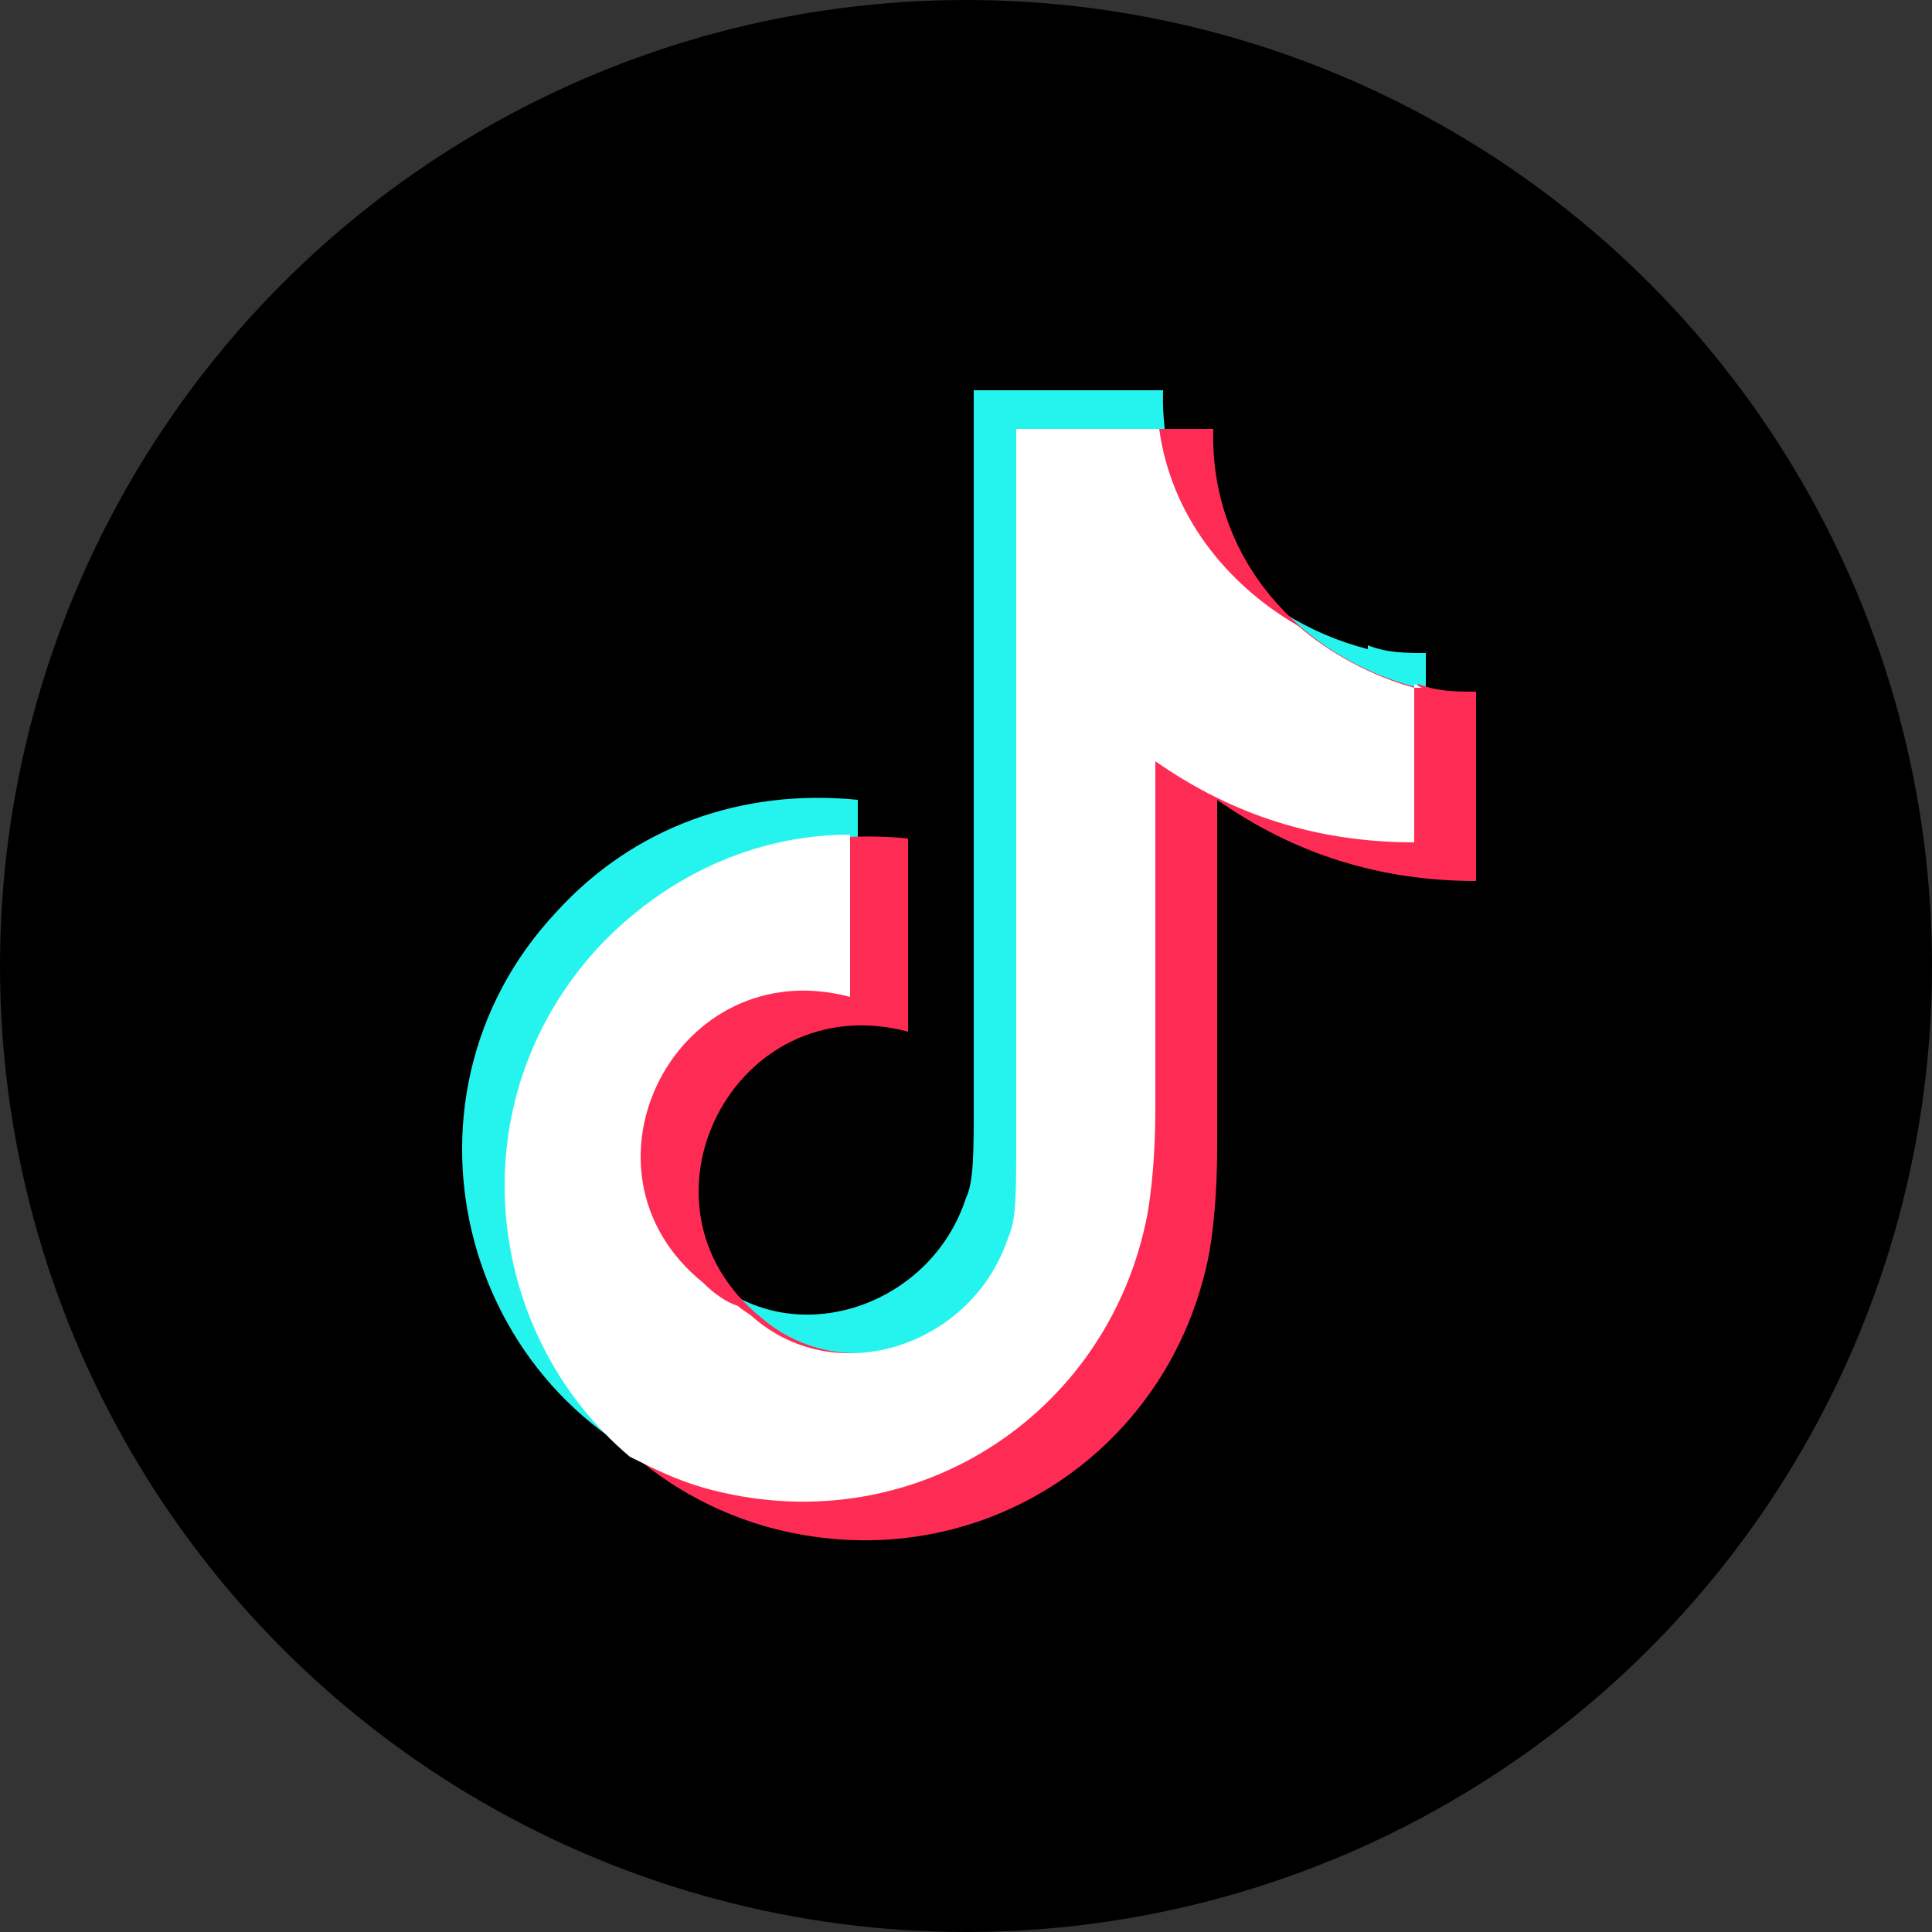
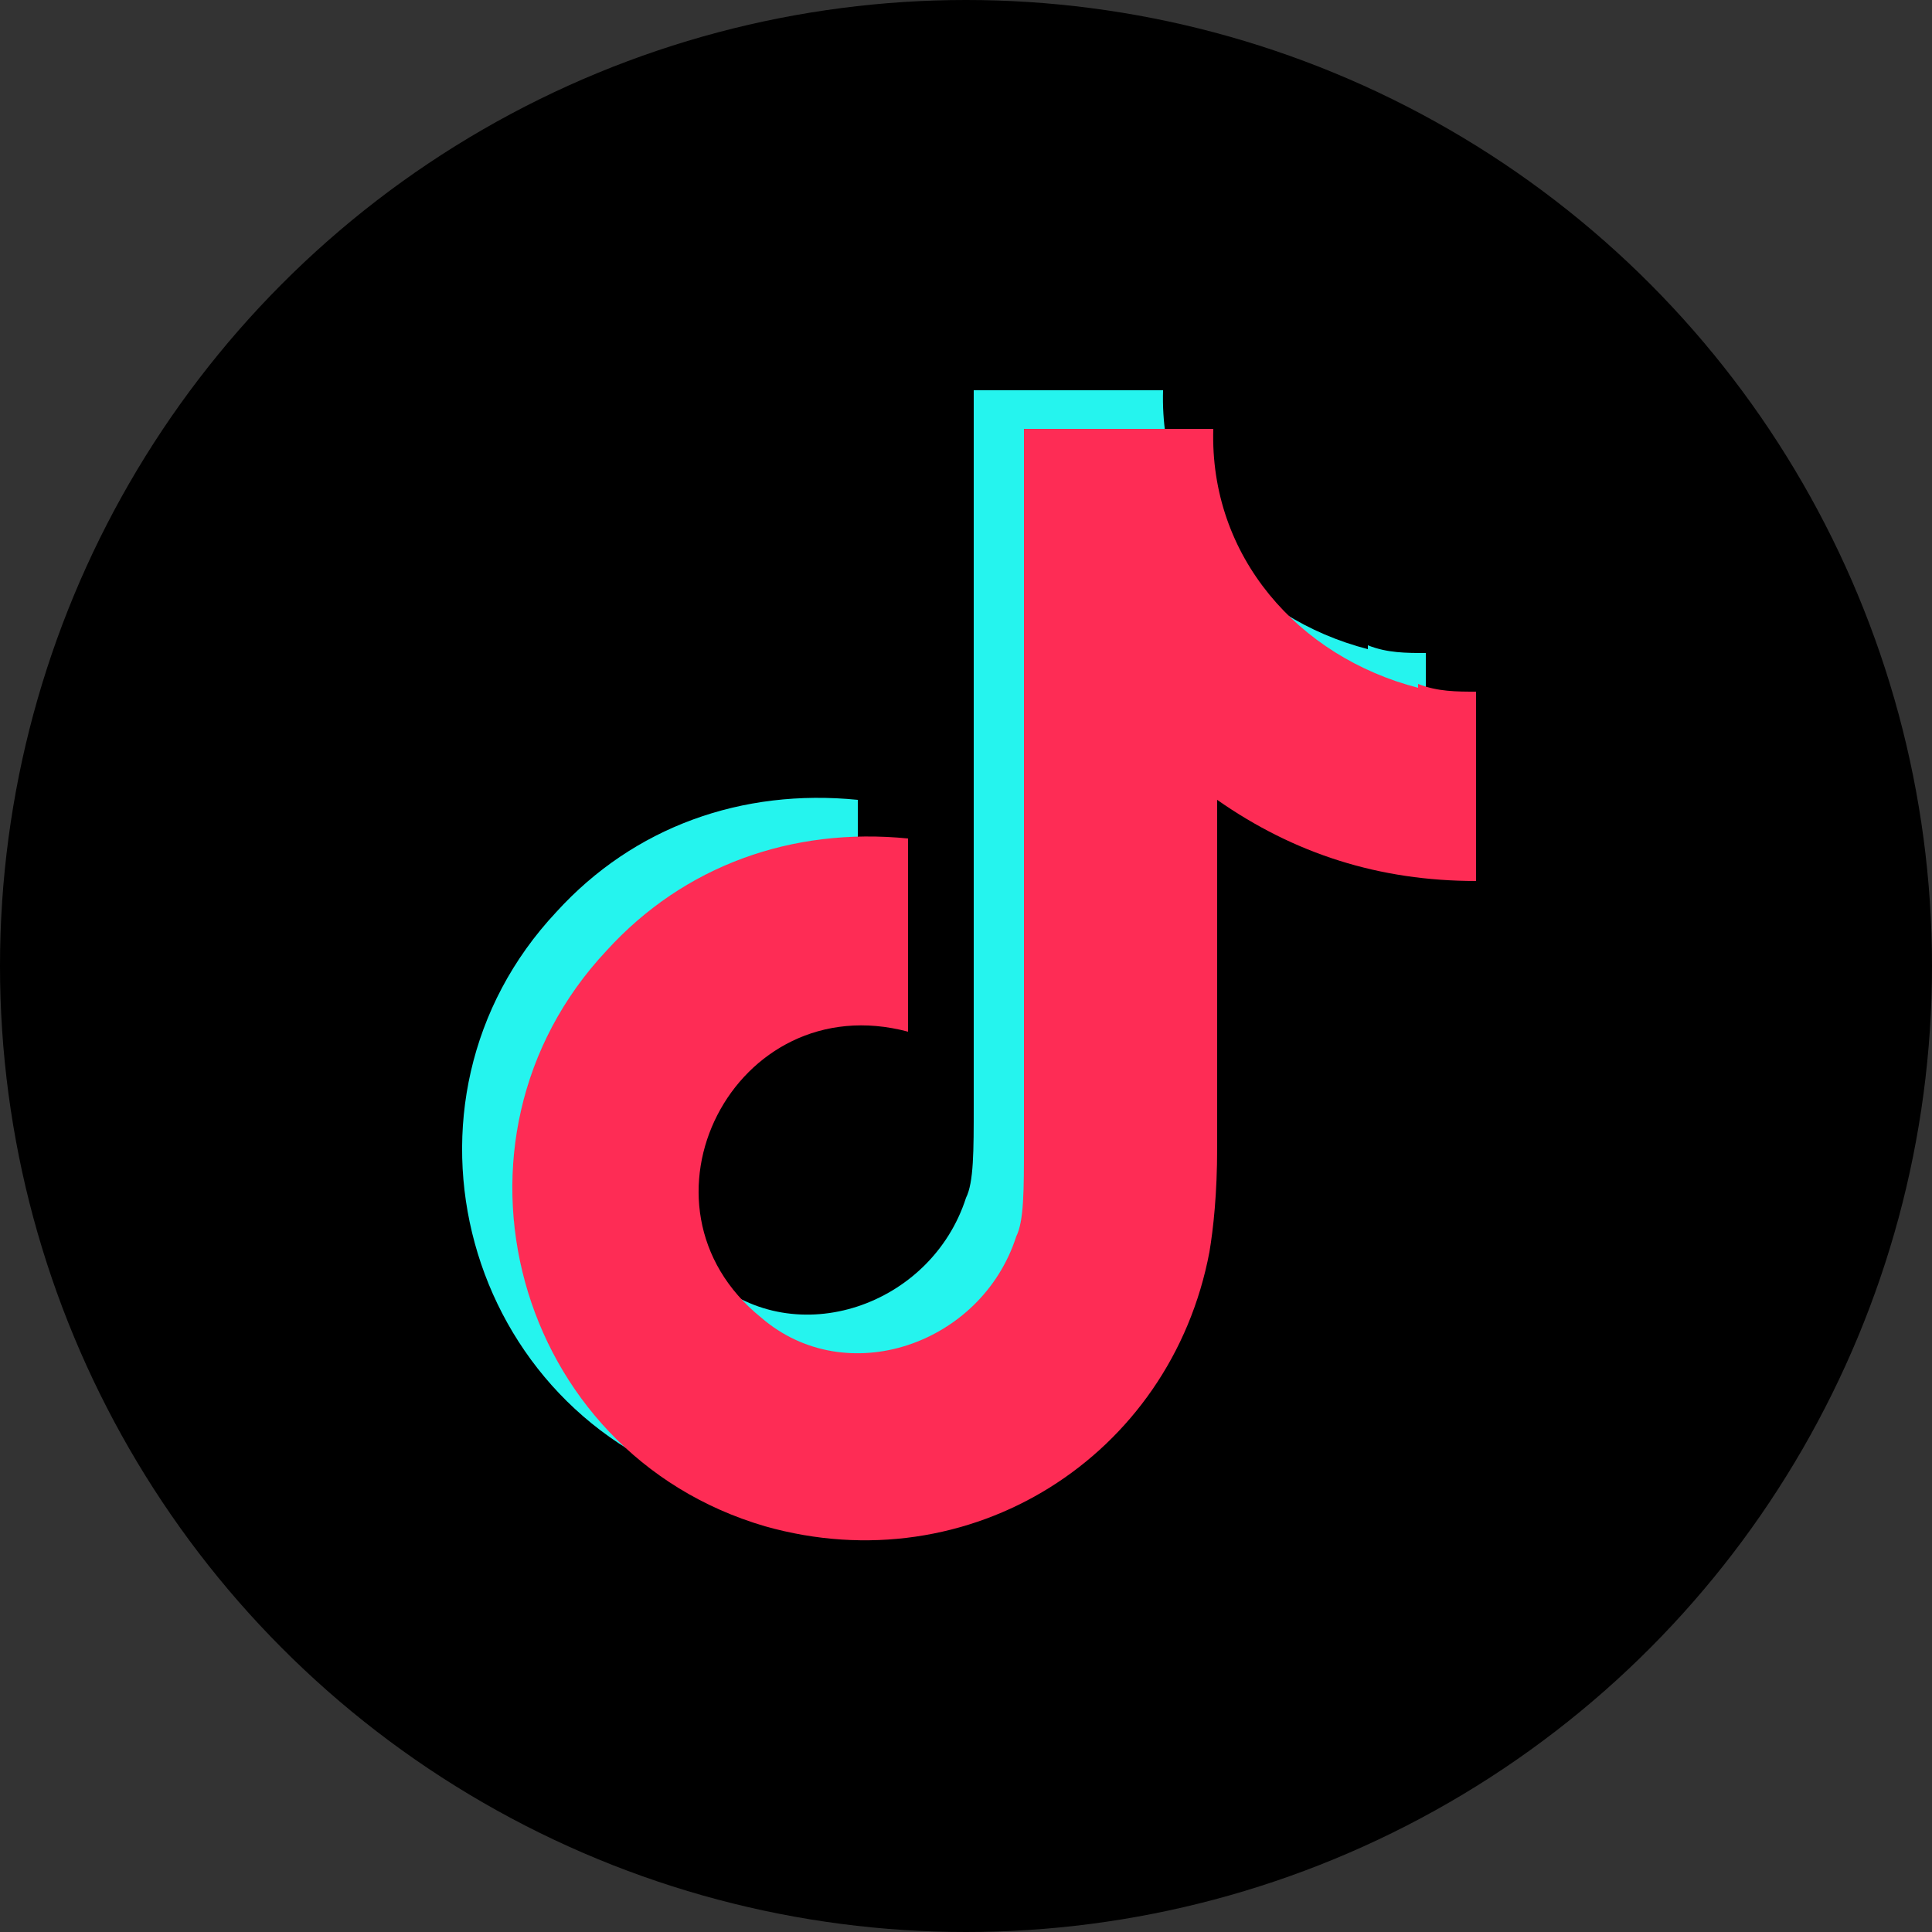
<svg xmlns="http://www.w3.org/2000/svg" id="_레이어_1" data-name="레이어 1" version="1.1" viewBox="0 0 50 50">
  <rect x="0" y="0" width="50" height="50" fill="#333333" stroke="none" />
  <defs>
    <style>
      .cls-1 {
        fill: #000;
      }

      .cls-1, .cls-2, .cls-3, .cls-4 {
        stroke-width: 0px;
      }

      .cls-2 {
        fill: #25f4ee;
      }

      .cls-3 {
        fill: #fff;
      }

      .cls-4 {
        fill: #fe2c55;
      }
    </style>
  </defs>
  <circle class="cls-1" cx="25" cy="25" r="25" />
  <g>
    <path class="cls-2" d="M35.4,16.8c-3.1-.8-5.4-3.4-5.3-6.7,0,0,0,0,0,0h-4.9s0,0,0,0c0,6.2,0,12.4,0,18.5,0,1.2,0,2-.2,2.4-.9,2.8-4.4,4-6.6,2.1-3.6-2.9-.7-8.6,3.8-7.4,0,0,0,0,0,0v-5s0,0,0,0c-3-.3-5.8.7-7.8,2.9-4.6,4.9-2.4,13,4.1,14.9,5.3,1.5,10.5-1.8,11.5-7.1.1-.6.2-1.5.2-2.7,0-3,0-6,0-9,0,0,0,0,0,0,2,1.4,4.2,2.1,6.7,2.1v-4.9c-.5,0-1,0-1.5-.2Z" />
    <path class="cls-4" d="M36.7,17.8c-3.1-.8-5.4-3.4-5.3-6.7,0,0,0,0,0,0h-4.9s0,0,0,0c0,6.2,0,12.4,0,18.5,0,1.2,0,2-.2,2.4-.9,2.8-4.4,4-6.6,2.1-3.6-2.9-.7-8.6,3.8-7.4,0,0,0,0,0,0v-5s0,0,0,0c-3-.3-5.8.7-7.8,2.9-4.6,4.9-2.4,13,4.1,14.9,5.3,1.5,10.5-1.8,11.5-7.1.1-.6.2-1.5.2-2.7,0-3,0-6,0-9,0,0,0,0,0,0,2,1.4,4.2,2.1,6.7,2.1v-4.9c-.5,0-1,0-1.5-.2Z" />
-     <path class="cls-3" d="M36.8,17.8c0,0-.1,0-.2,0-1.1-.3-2.2-.9-3-1.6-1.9-1.1-3.3-2.9-3.6-5.1h-3.7s0,0,0,0c0,6.2,0,12.4,0,18.5,0,1.2,0,2-.2,2.4-.9,2.8-4.4,4-6.6,2.1-.1-.1-.3-.2-.4-.3-.3-.1-.6-.3-.9-.6-3.6-2.9-.7-8.6,3.8-7.4,0,0,0,0,0,0v-4.2c-2.5,0-4.8,1.1-6.5,2.9-3.7,4-3,10,.8,13.2.6.3,1.2.6,1.9.8,5.3,1.5,10.5-1.8,11.5-7.1.1-.6.2-1.5.2-2.7,0-3,0-6,0-9,0,0,0,0,0,0,2,1.4,4.2,2.1,6.7,2.1v-4.1Z" />
  </g>
</svg>